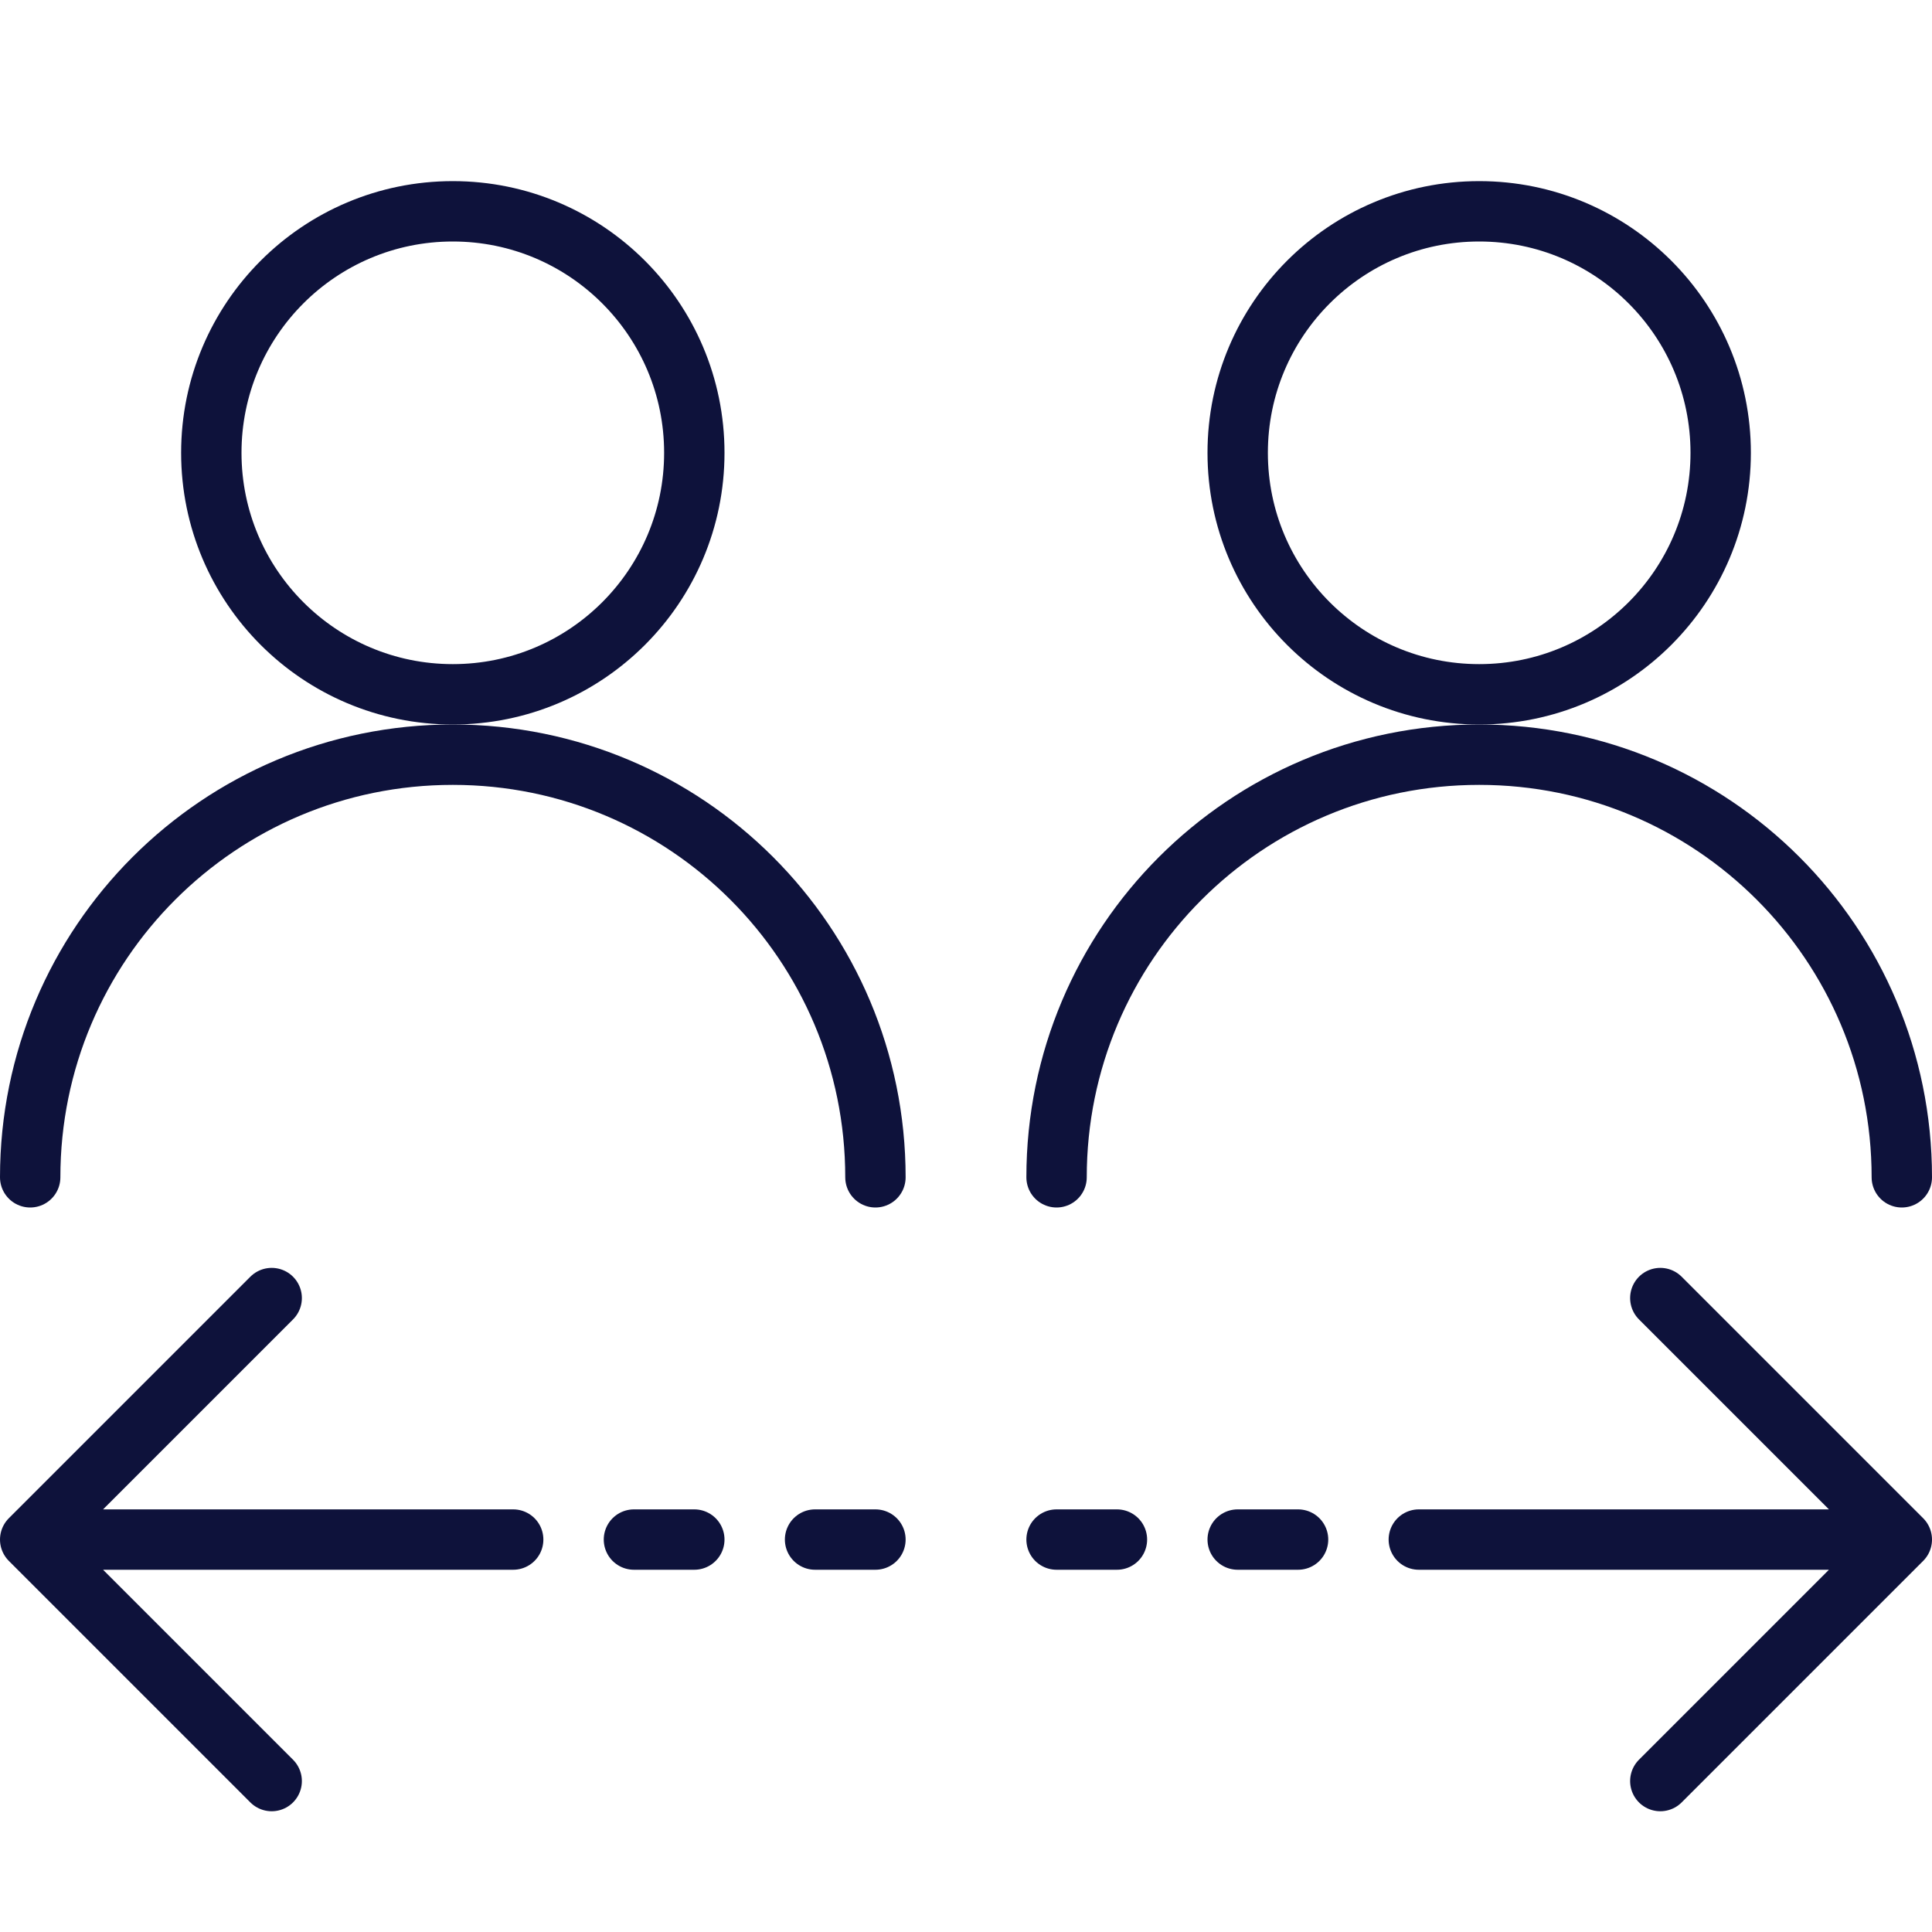
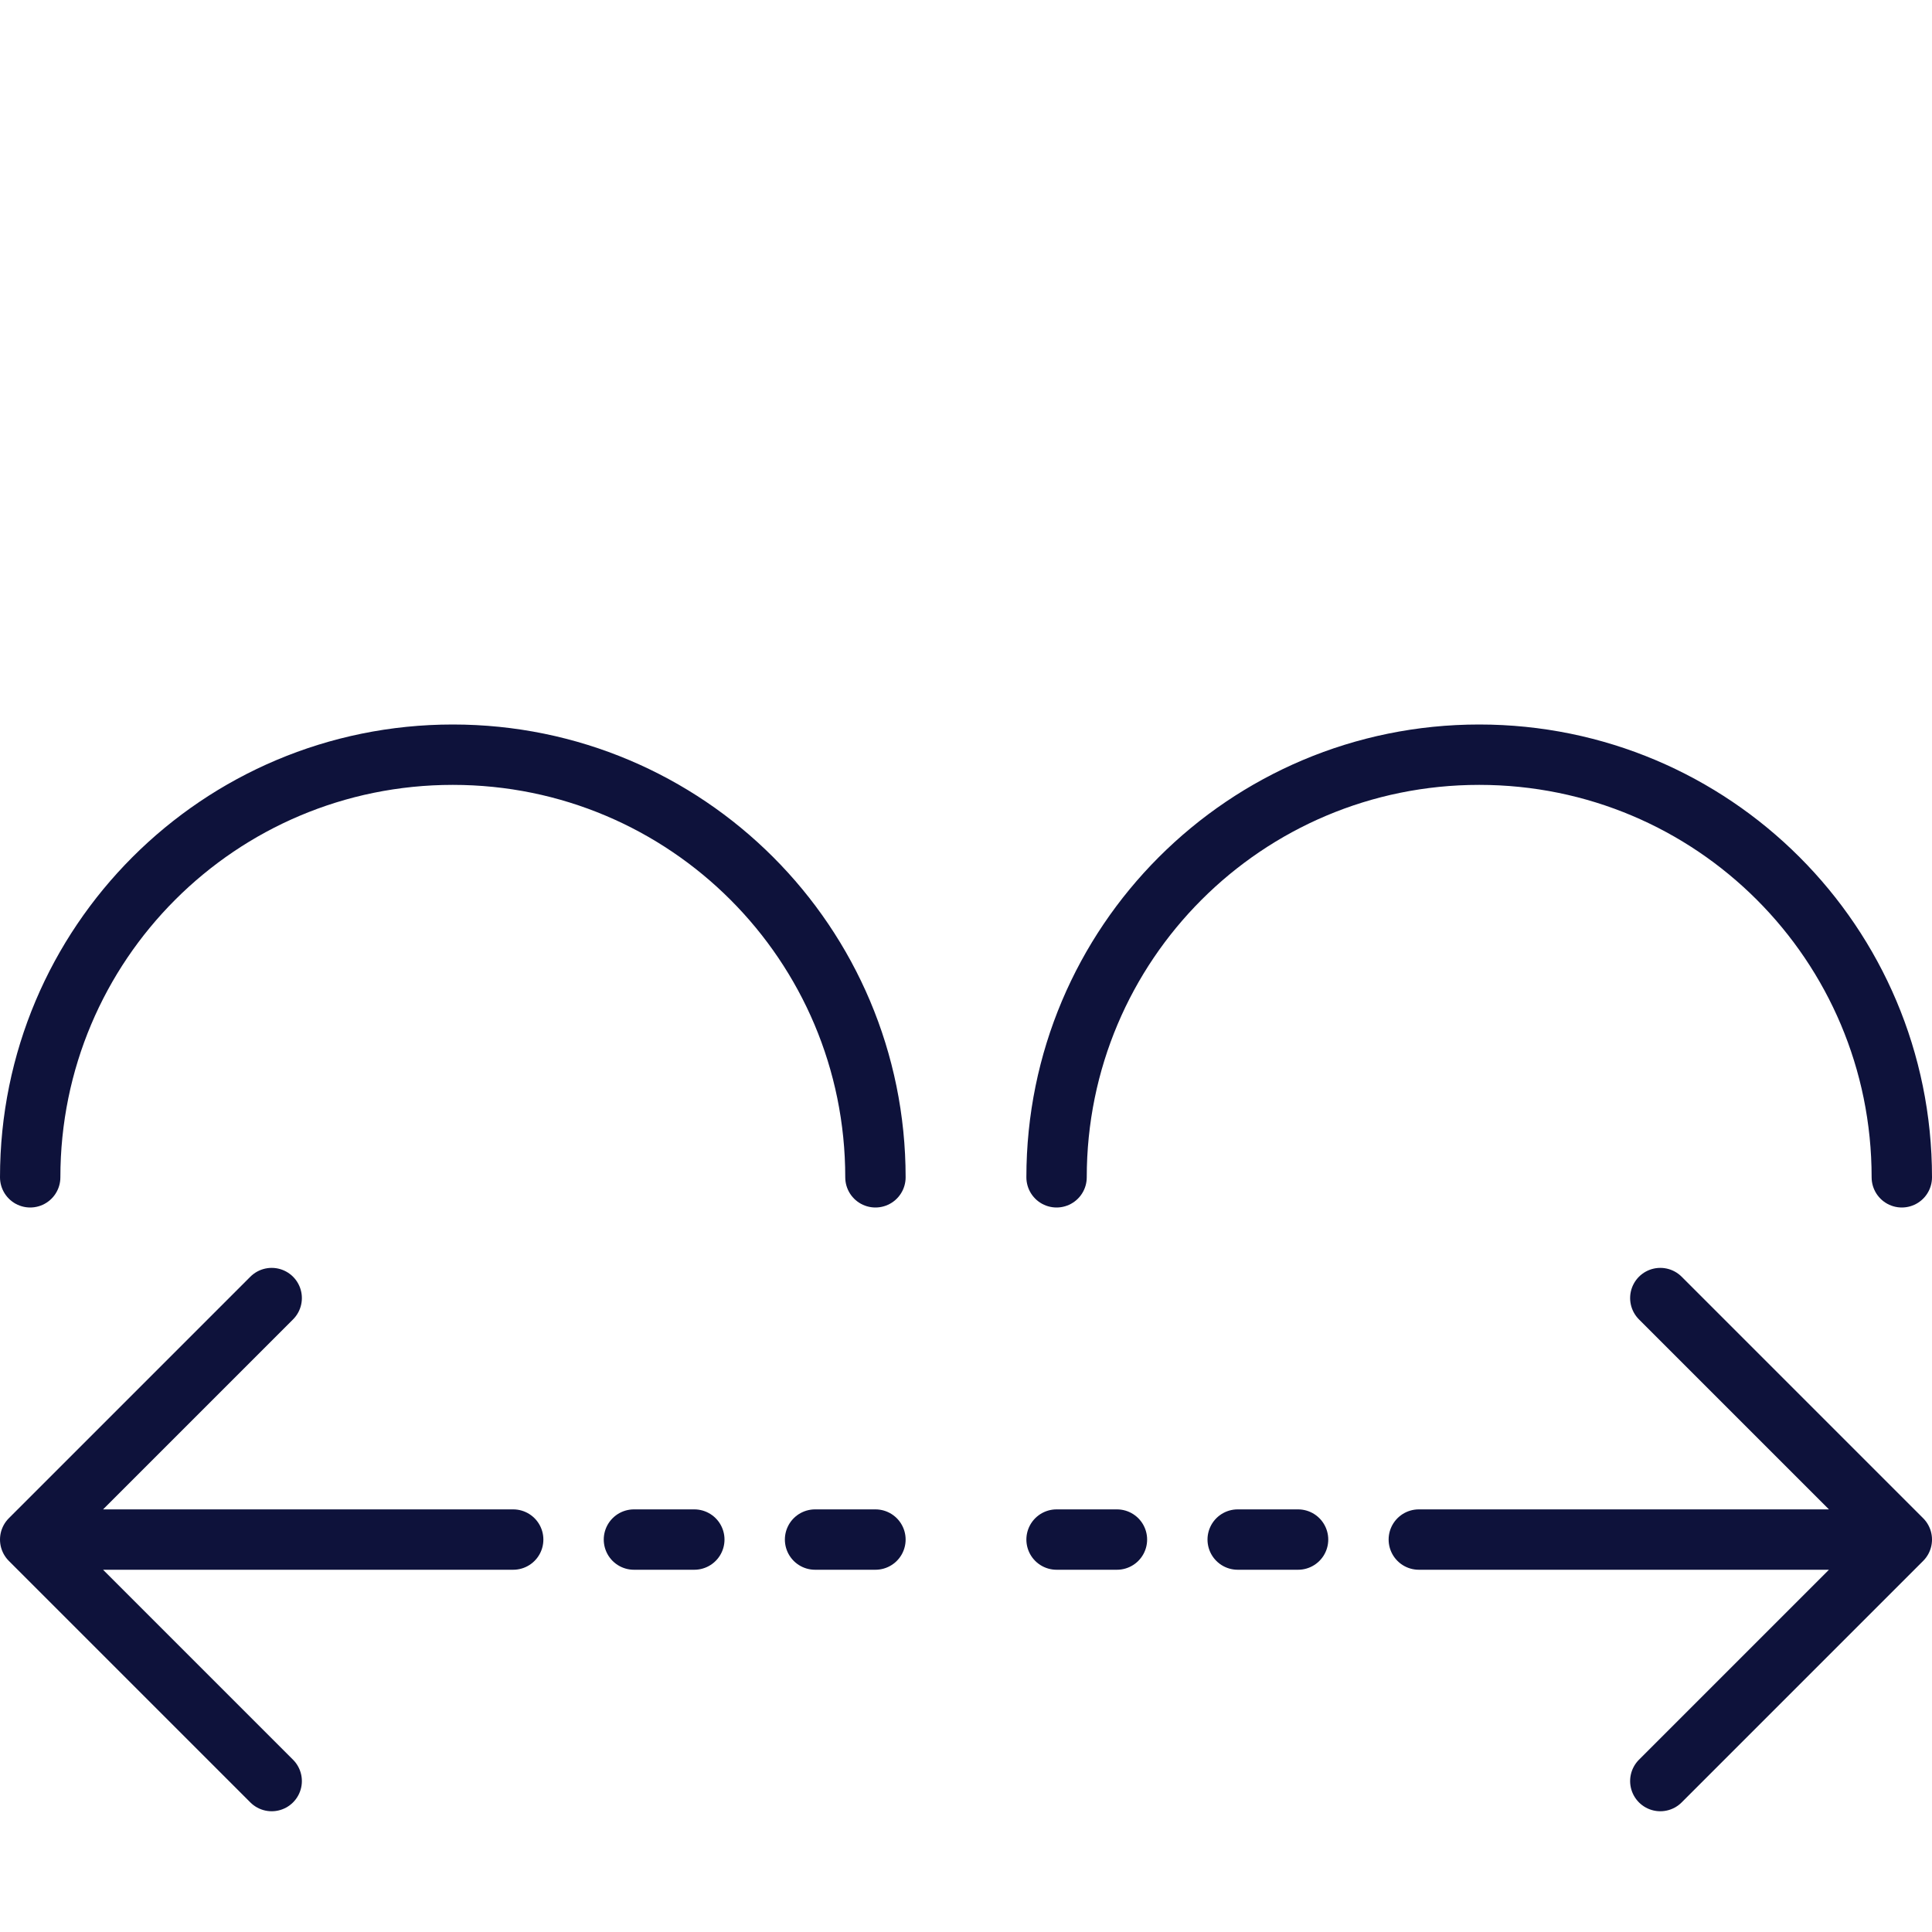
<svg xmlns="http://www.w3.org/2000/svg" viewBox="0 0 32 32" xml:space="preserve" enable-background="new 0 0 32 32">
  <path d="M31.5 19.5c0-3.87-3.13-7-7-7s-7 3.13-7 7M14.5 19.5c0-3.87-3.13-7-7-7s-7 3.13-7 7" fill="none" stroke="#0e123b" stroke-linecap="round" stroke-linejoin="round" stroke-miterlimit="10" class="stroke-414042" />
-   <circle cx="24.5" cy="7.5" r="4" fill="none" stroke="#0e123b" stroke-linecap="round" stroke-linejoin="round" stroke-miterlimit="10" class="stroke-414042" />
-   <circle cx="7.5" cy="7.5" r="4" fill="none" stroke="#0e123b" stroke-linecap="round" stroke-linejoin="round" stroke-miterlimit="10" class="stroke-414042" />
  <path d="m27.5 21.5 4 4-4 4M4.5 21.5l-4 4 4 4M31.5 25.5h-8M21.5 25.5h-1M18.5 25.5h-1M.5 25.5h8M10.5 25.5h1M13.5 25.5h1" fill="none" stroke="#0e123b" stroke-linecap="round" stroke-linejoin="round" stroke-miterlimit="10" class="stroke-414042" />
</svg>